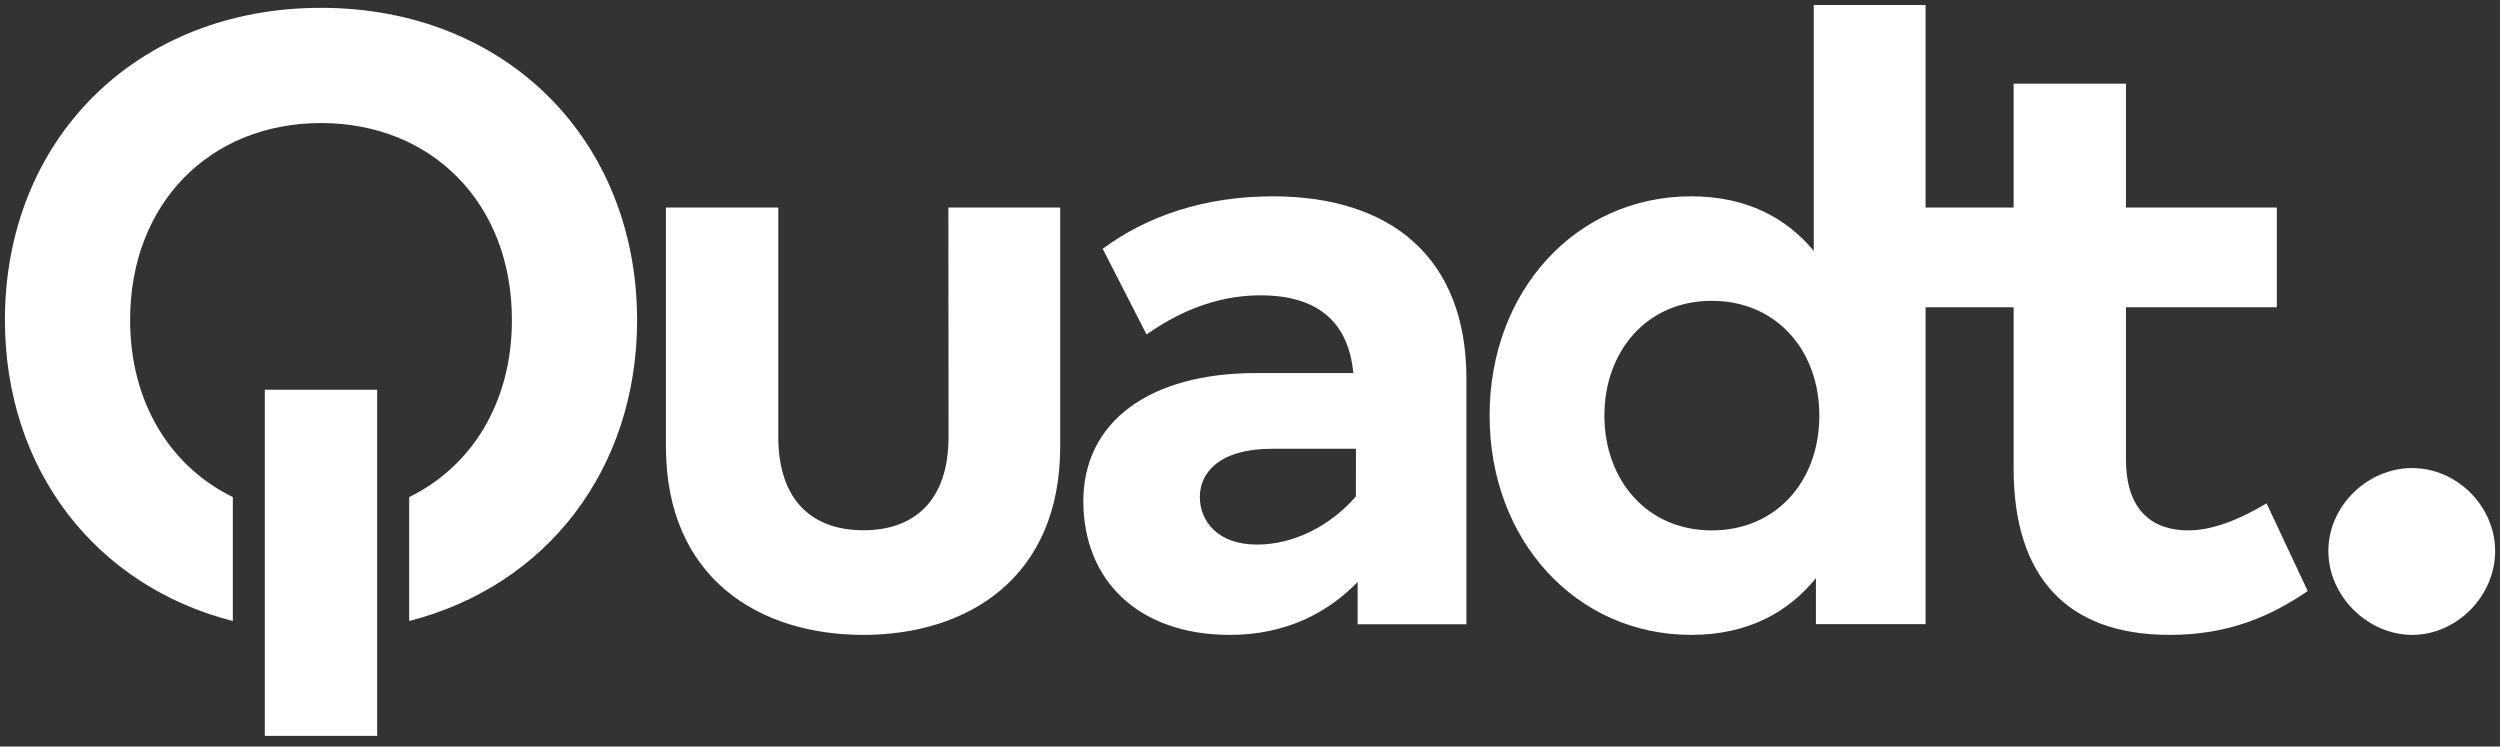
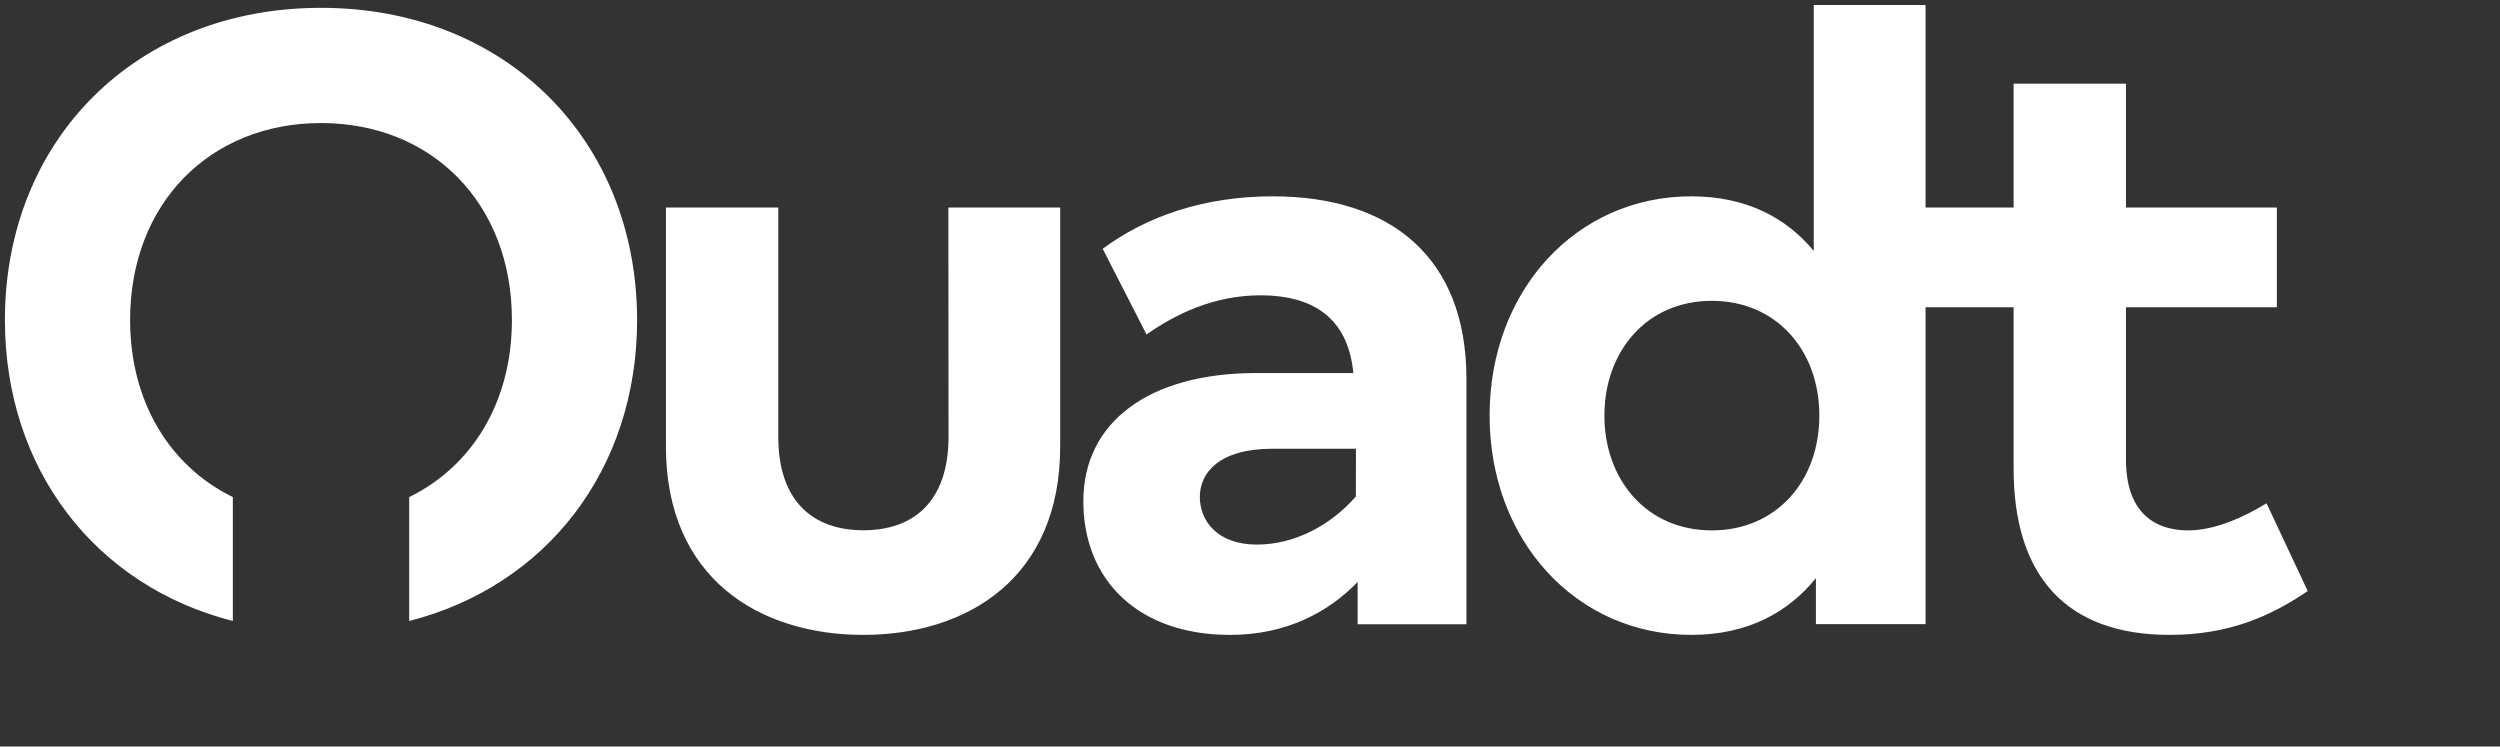
<svg xmlns="http://www.w3.org/2000/svg" xmlns:ns1="http://www.serif.com/" width="100%" height="100%" viewBox="0 0 3245 969" version="1.1" xml:space="preserve" style="fill-rule:evenodd;clip-rule:evenodd;stroke-linejoin:round;stroke-miterlimit:2;">
  <rect x="0" y="0" width="3245" height="969" fill="#333333" stroke="none" />
  <rect id="ArtBoard1" x="0" y="0" width="3245" height="968.432" style="fill:none;" />
  <g id="ArtBoard11" ns1:id="ArtBoard1">
    <path d="M1231,269.375L1376.12,269.375L1376.12,579.667C1376.12,750.5 1255.54,824.083 1120.5,824.083C985.458,824.083 864.375,750.417 864.375,579.667L864.375,269.375L1010.21,269.375L1010.21,566.667C1010.21,653.167 1057.67,688.292 1120.71,688.292C1183.75,688.292 1231.21,653.167 1231.21,566.667L1231,269.375ZM2995.42,767.167C2947.96,799.542 2893.3,824.083 2816.25,824.083C2682.34,824.083 2613.67,748.167 2613.67,608.125L2613.67,398.833L2499.38,398.833L2499.38,810.125L2357.05,810.125L2357.05,750.417C2321.88,793.958 2269.55,824.083 2195.21,824.083C2046.21,824.083 1933.5,701.875 1933.5,539.458C1933.5,377.042 2046,254.833 2195.21,254.833C2267.75,254.833 2319.09,283.333 2354.25,325.667L2354.25,6.5L2499.38,6.5L2499.38,269.375L2613.67,269.375L2613.67,108.625L2759.5,108.625L2759.5,269.375L2955.34,269.375L2955.34,398.833L2759.5,398.833L2759.5,596.417C2759.5,663.917 2795.21,688.458 2840.42,688.458C2875,688.458 2912.42,671.167 2942,653.333L2995.42,767.167ZM2361.5,539.458C2361.5,454.083 2305.17,390.458 2222,390.458C2136.63,390.458 2082.5,456.875 2082.5,539.458C2082.5,622.042 2136.67,688.458 2222,688.458C2305.17,688.458 2361.5,625 2361.5,539.458ZM1903.42,491.667L1903.42,810.333L1762.21,810.333L1762.21,755.458C1724.3,794.5 1670.13,824.083 1596.5,824.083C1477.63,824.083 1406.17,753.25 1406.17,650.542C1406.17,547.833 1491.55,484.208 1630.5,484.208L1756.63,484.208C1750.5,419.5 1712,383.333 1636.13,383.333C1575.3,383.333 1525.63,407.917 1488.21,434.125L1431.3,322.917C1489.34,279.958 1564.13,254.833 1652.13,254.833C1805.75,254.833 1903.42,334.667 1903.42,491.667ZM1760,582.458L1651.67,582.458C1582.5,582.458 1557.38,613.708 1557.38,644.958C1557.38,676.208 1580.25,706.875 1631.59,706.875C1679.59,706.875 1727.05,682.333 1759.96,644.375L1760,582.458ZM416.673,10.167C176.006,10.167 6.381,182.042 6.381,415.292C6.381,609.417 124.048,760.625 302.214,806.042L302.214,645.208C221.131,605.542 168.881,522.5 168.881,415.292C168.881,263.5 273.048,159.708 416.673,159.708C560.298,159.708 664.464,263.5 664.464,415.292C664.464,522.5 612.256,605.542 531.131,645.208L531.131,806.042C709.131,760.625 826.964,609.417 826.964,415.292C826.714,182.042 657.089,10.167 416.673,10.167Z" style="fill:white;fill-rule:nonzero;" />
-     <path d="M3238.71,715.25C3238.71,773.875 3188.71,824.083 3131.04,824.083C3073.38,824.083 3022.21,773.875 3022.21,715.25C3022.21,656.625 3073,607.542 3131.04,607.542C3189.09,607.542 3238.71,657.208 3238.71,715.25ZM343.71,955.125L489.544,955.125L489.544,505.875L343.71,505.875L343.71,955.125Z" style="fill:white;fill-rule:nonzero;" />
  </g>
</svg>